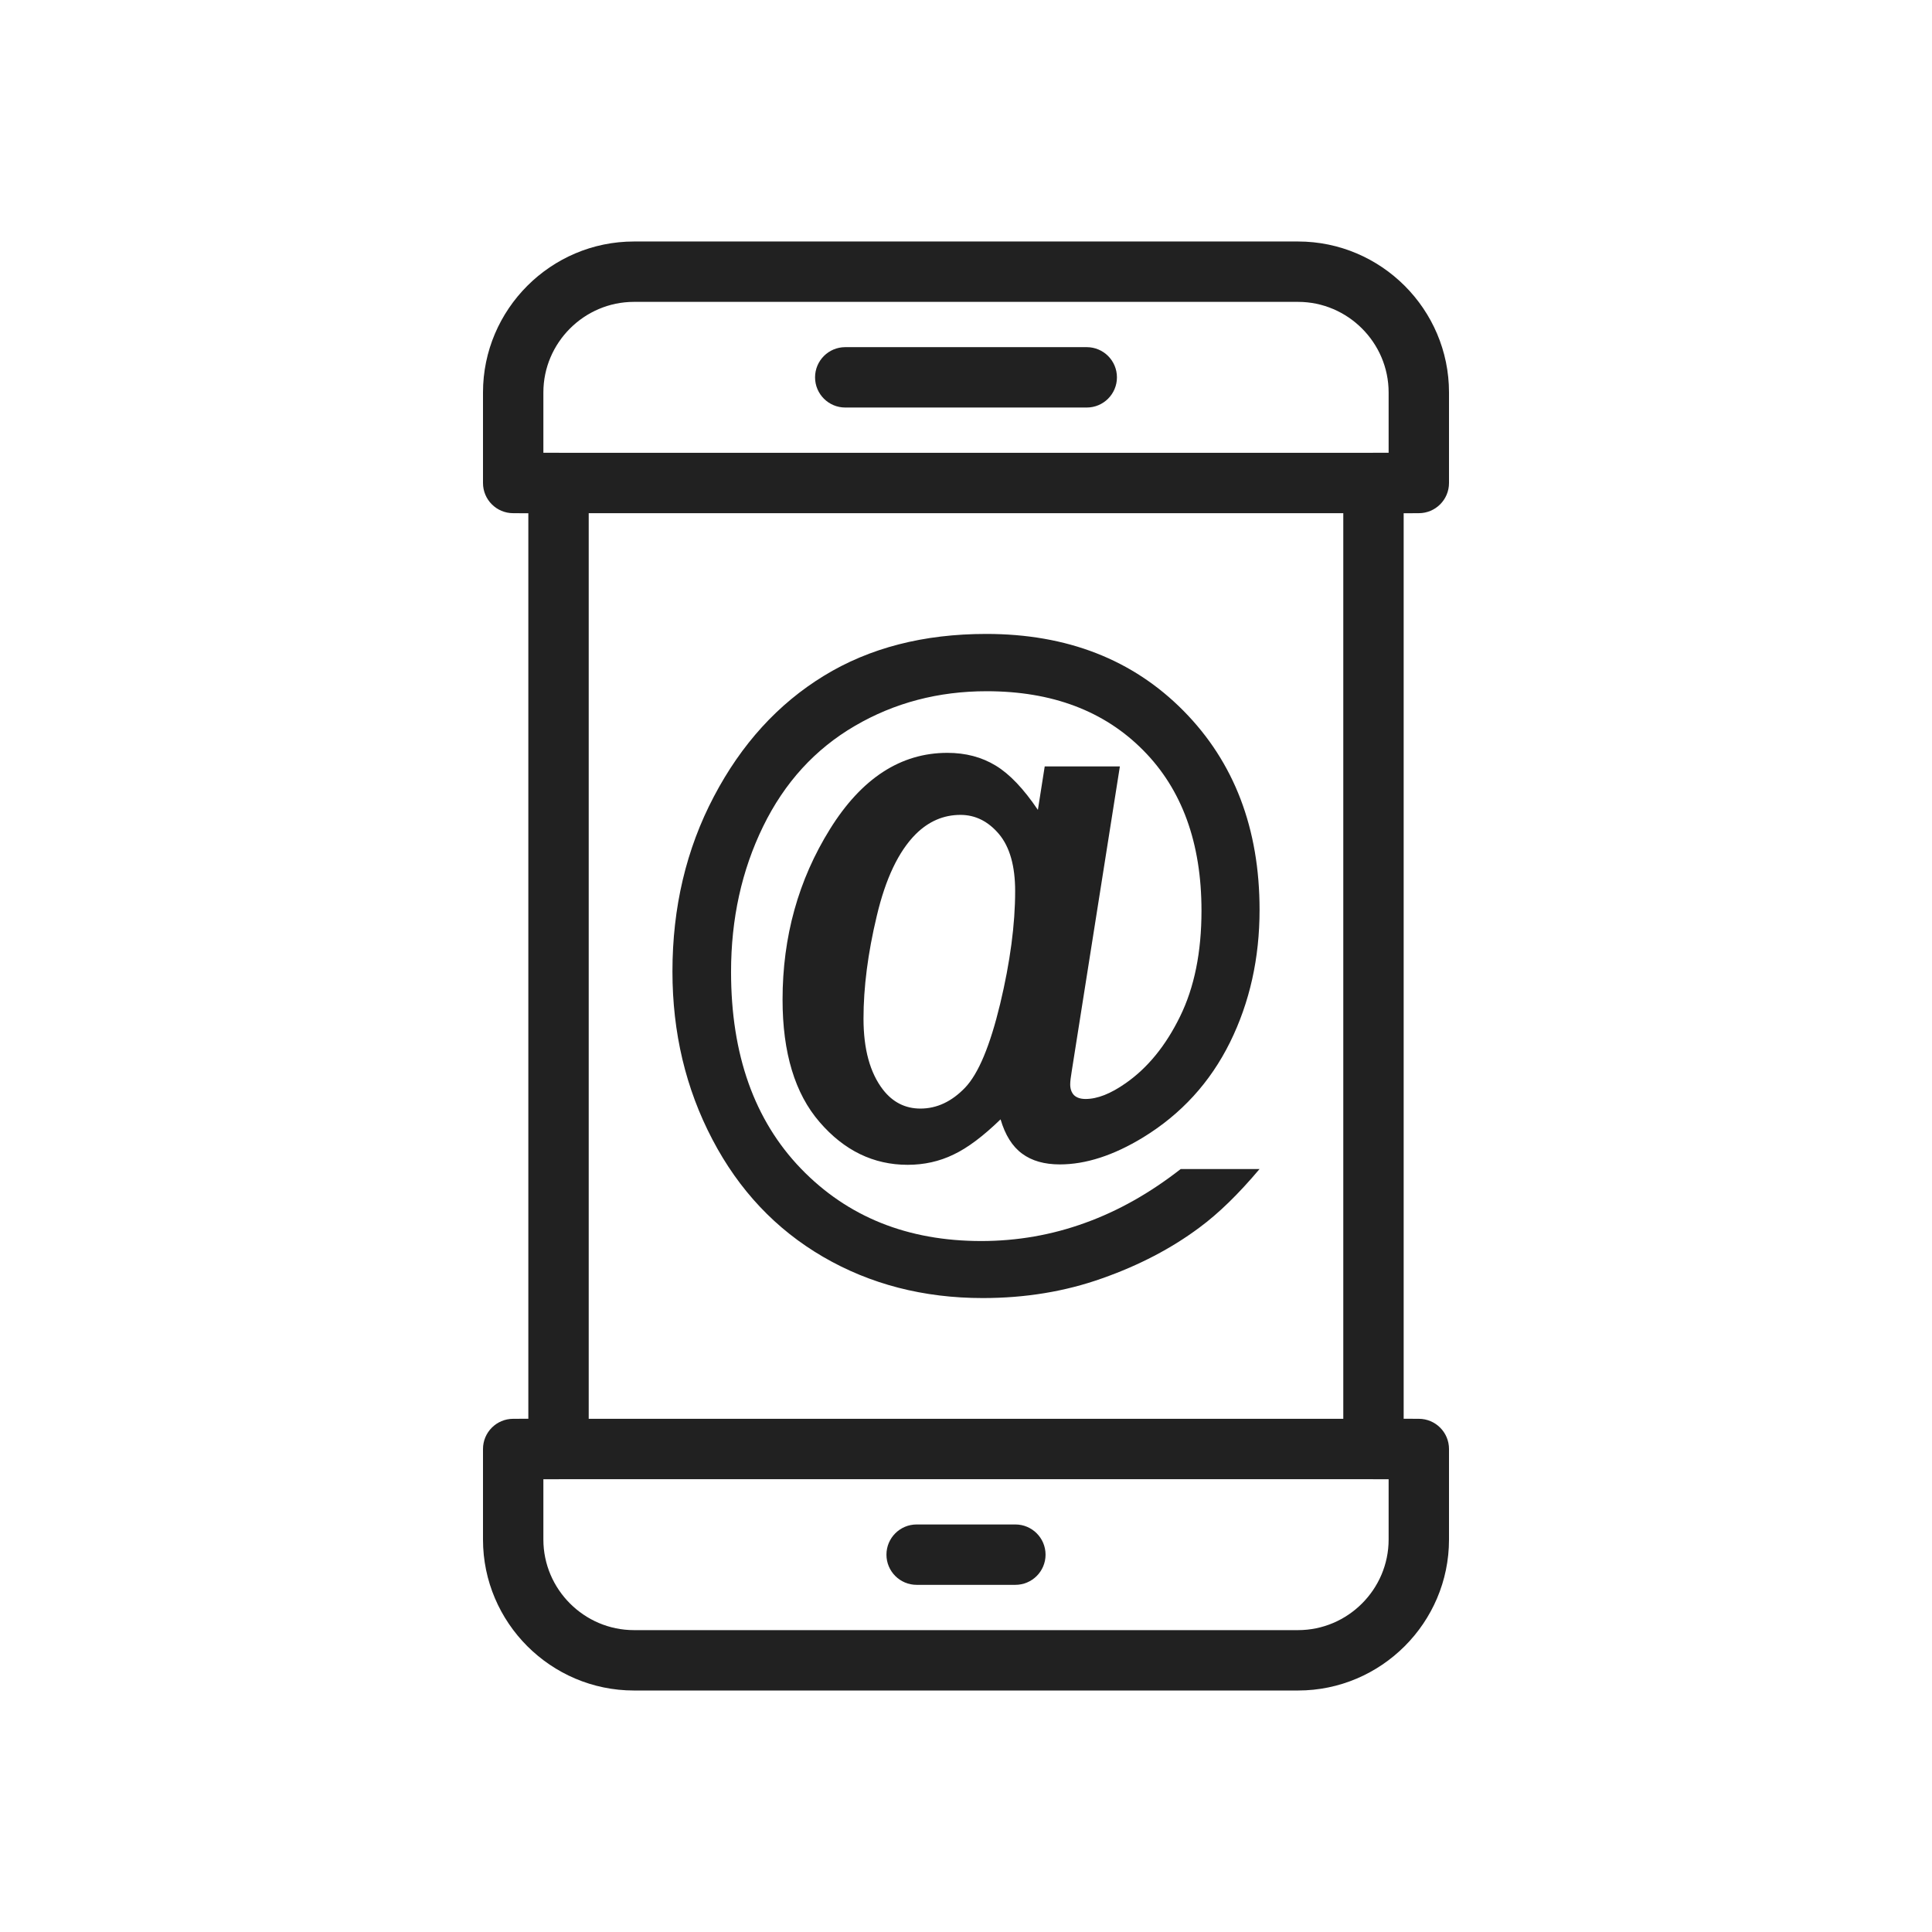
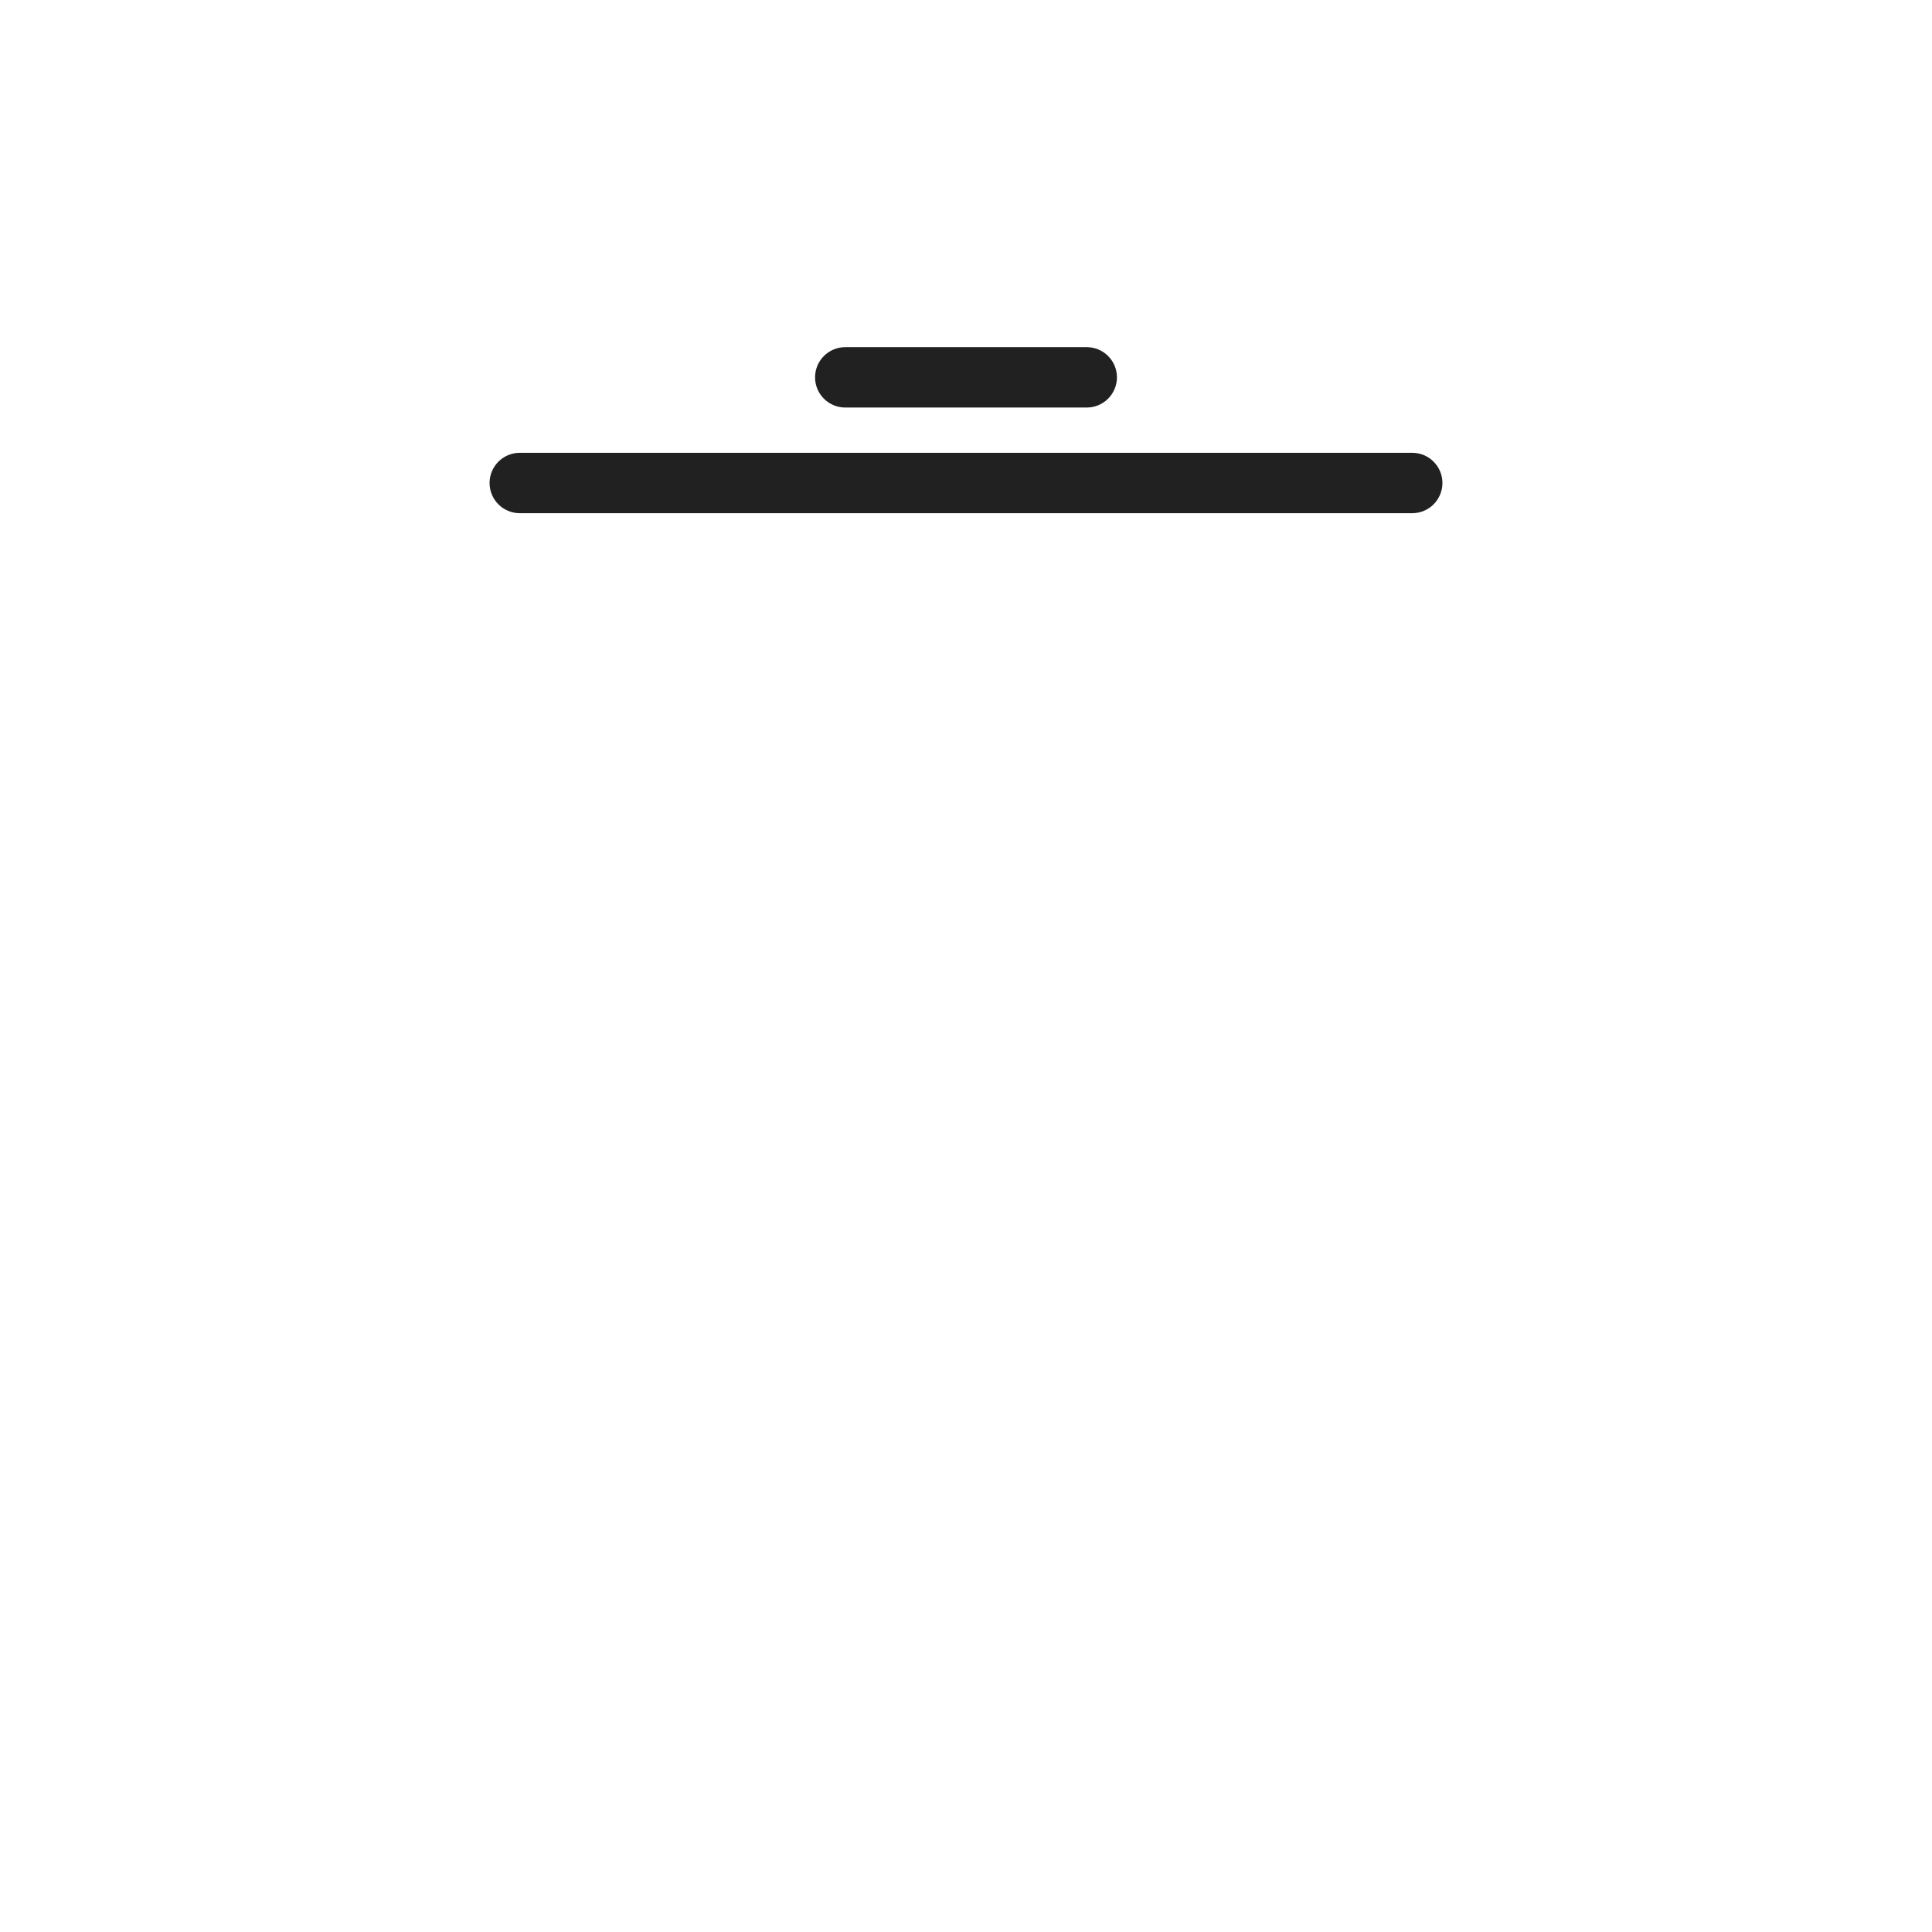
<svg xmlns="http://www.w3.org/2000/svg" xml:space="preserve" width="2048px" height="2048px" style="shape-rendering:geometricPrecision; text-rendering:geometricPrecision; image-rendering:optimizeQuality; fill-rule:evenodd; clip-rule:evenodd" viewBox="0 0 2048 2048">
  <defs>
    <style type="text/css">
   
    .fil1 {fill:none}
    .fil0 {fill:#212121;fill-rule:nonzero}
   
  </style>
  </defs>
  <g id="Layer_x0020_1">
-     <path class="fil0" d="M671.999 255.998l704.001 0c44.033,0 84.041,17.992 113.026,46.975 28.983,28.984 46.975,68.993 46.975,113.026l0 95.998c0,17.673 -14.328,32.001 -32.001,32.001l-16.062 0 0 960 16.062 0c17.673,0 32.001,14.328 32.001,32.001l0 96.002c0,44.033 -17.992,84.041 -46.975,113.026 -28.984,28.983 -68.993,46.975 -113.026,46.975l-704.001 0c-44.033,0 -84.041,-17.992 -113.026,-46.975 -28.983,-28.984 -46.975,-68.993 -46.975,-113.026l0 -96.002c0,-17.673 14.328,-32.001 32.001,-32.001l16.061 0 0 -960 -16.061 0c-17.673,0 -32.001,-14.328 -32.001,-32.001l0 -95.998c0,-44.033 17.992,-84.041 46.975,-113.026 28.984,-28.983 68.993,-46.975 113.026,-46.975zm704.001 64.002l-704.001 0c-26.367,0 -50.361,10.809 -67.775,28.224 -17.414,17.414 -28.224,41.408 -28.224,67.775l0 63.997 16.061 0c17.673,0 32.001,14.328 32.001,32.001l0 1024c0,17.673 -14.328,32.001 -32.001,32.001l-16.061 0 0 64.002c0,26.367 10.809,50.361 28.224,67.775 17.414,17.414 41.408,28.224 67.775,28.224l704.001 0c26.367,0 50.361,-10.809 67.775,-28.224 17.414,-17.414 28.224,-41.408 28.224,-67.775l0 -64.002 -16.062 0c-17.673,0 -32.001,-14.328 -32.001,-32.001l0 -1024c0,-17.673 14.328,-32.001 32.001,-32.001l16.062 0 0 -63.997c0,-26.367 -10.809,-50.361 -28.224,-67.775 -17.414,-17.414 -41.408,-28.224 -67.775,-28.224z" />
    <path class="fil0" d="M550.966 479.998c-17.673,0 -32.001,14.328 -32.001,32.001 0,17.673 14.328,32.001 32.001,32.001l473.801 0 472.269 0c17.673,0 32.001,-14.328 32.001,-32.001 0,-17.673 -14.328,-32.001 -32.001,-32.001l-472.269 0 -473.801 0z" />
-     <path class="fil0" d="M550.966 1504c-17.673,0 -32.001,14.328 -32.001,32.001 0,17.673 14.328,32.001 32.001,32.001l473.801 0 472.269 0c17.673,0 32.001,-14.328 32.001,-32.001 0,-17.673 -14.328,-32.001 -32.001,-32.001l-472.269 0 -473.801 0z" />
    <path class="fil0" d="M895.999 367.998c-17.673,0 -32.001,14.328 -32.001,32.001 0,17.673 14.328,32.001 32.001,32.001l256.002 0c17.673,0 32.001,-14.328 32.001,-32.001 0,-17.673 -14.328,-32.001 -32.001,-32.001l-256.002 0z" />
-     <path class="fil0" d="M971.672 1616c-17.673,0 -32.001,14.328 -32.001,32.001 0,17.673 14.328,32.001 32.001,32.001l104.655 0c17.673,0 32.001,-14.328 32.001,-32.001 0,-17.673 -14.328,-32.001 -32.001,-32.001l-104.655 0z" />
-     <path class="fil0" d="M1187.12 812.411l-50.982 322.749c-1.115,6.546 -1.672,11.282 -1.672,14.346 0,4.876 1.394,8.637 4.041,11.422 2.786,2.647 6.824,4.041 12.259,4.041 12.536,0 26.604,-5.572 42.486,-16.716 23.4,-16.297 42.624,-39.978 57.667,-70.762 15.184,-30.922 22.704,-68.256 22.704,-112.133 0,-71.739 -20.615,-128.57 -61.846,-170.082 -41.232,-41.649 -96.532,-62.543 -165.902,-62.543 -51.122,0 -97.786,12.259 -139.714,36.775 -42.067,24.515 -74.524,60.035 -97.228,106.561 -22.704,46.524 -33.989,97.924 -33.989,154.2 0,87.618 24.655,157.127 73.967,208.387 49.45,51.262 113.11,76.892 191.254,76.892 38.029,0 74.803,-6.409 110.045,-19.223 35.242,-12.677 68.952,-31.761 101.406,-57.112l83.578 0c-22.287,26.466 -43.46,47.084 -63.658,61.987 -29.671,22.149 -64.076,40.117 -103.218,53.908 -39.143,13.929 -81.351,20.895 -126.481,20.895 -62.823,0 -119.378,-14.627 -169.386,-43.74 -50.007,-29.112 -89.148,-70.624 -117.286,-124.391 -28.279,-53.907 -42.347,-113.248 -42.347,-178.019 0,-67.977 14.626,-129.826 43.879,-185.404 29.252,-55.718 68.115,-98.343 116.59,-128.013 48.336,-29.671 105.865,-44.437 172.171,-44.437 85.667,0 155.454,27.163 209.223,81.627 53.629,54.327 80.512,124.67 80.512,210.895 0,51.261 -10.446,98.064 -31.342,140.41 -21.033,42.486 -51.679,76.057 -92.213,100.851 -31.343,19.084 -60.733,28.555 -88.174,28.555 -16.298,0 -29.671,-3.759 -39.978,-11.421 -10.448,-7.663 -17.971,-19.781 -22.845,-36.355 -18.247,17.689 -34.825,30.227 -49.867,37.33 -14.905,7.245 -31.204,10.866 -48.615,10.866 -36.078,0 -67.279,-15.044 -93.328,-45.272 -26.187,-30.227 -39.282,-73.549 -39.282,-129.825 0,-66.585 16.716,-126.899 50.288,-180.807 33.429,-53.767 74.941,-80.791 124.39,-80.791 19.362,0 36.355,4.457 51.261,13.512 14.765,8.914 29.669,24.655 44.713,46.943l7.245 -46.107 79.677 0zm-271.766 267.31c0,32.316 6.824,57.529 20.753,75.497 10.307,13.233 23.543,19.921 39.561,19.921 17.411,0 33.152,-7.383 47.362,-22.149 14.206,-14.905 26.465,-44.435 37.191,-88.872 10.586,-44.296 15.879,-84.133 15.879,-119.515 0,-26.607 -5.709,-46.804 -17.132,-60.455 -11.422,-13.512 -25.073,-20.337 -40.814,-20.337 -17.968,0 -33.71,6.826 -47.36,20.337 -18.249,18.247 -32.04,47.222 -41.37,86.782 -9.474,39.561 -14.069,75.777 -14.069,108.791z" />
  </g>
  <rect class="fil1" width="2048" height="2048" />
</svg>